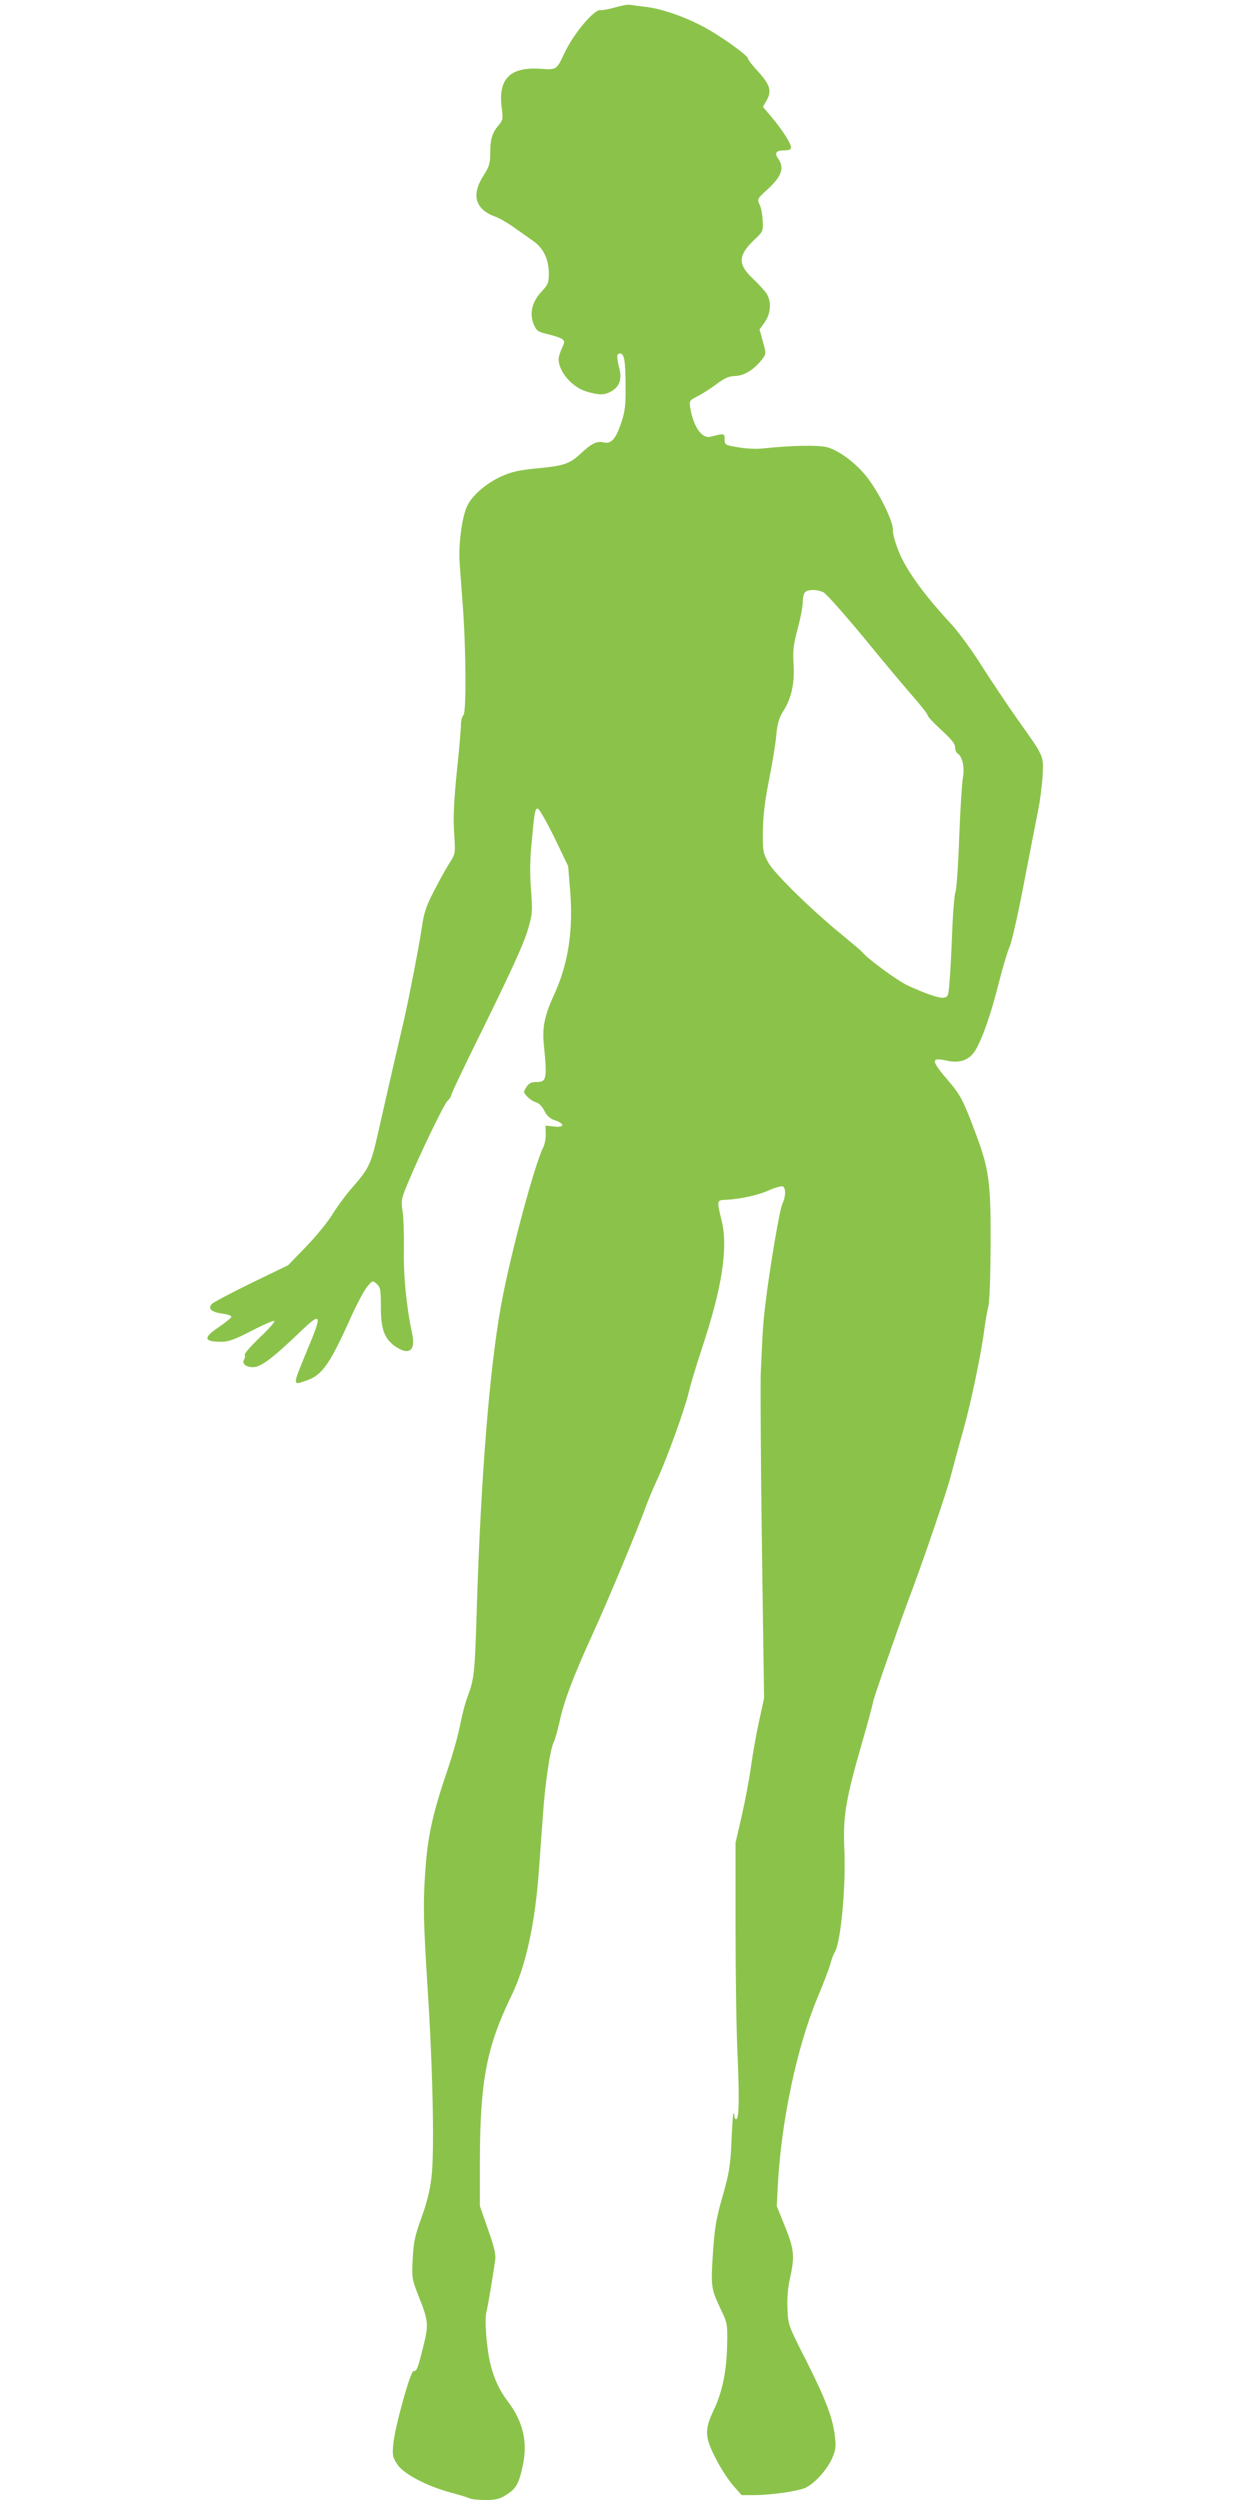
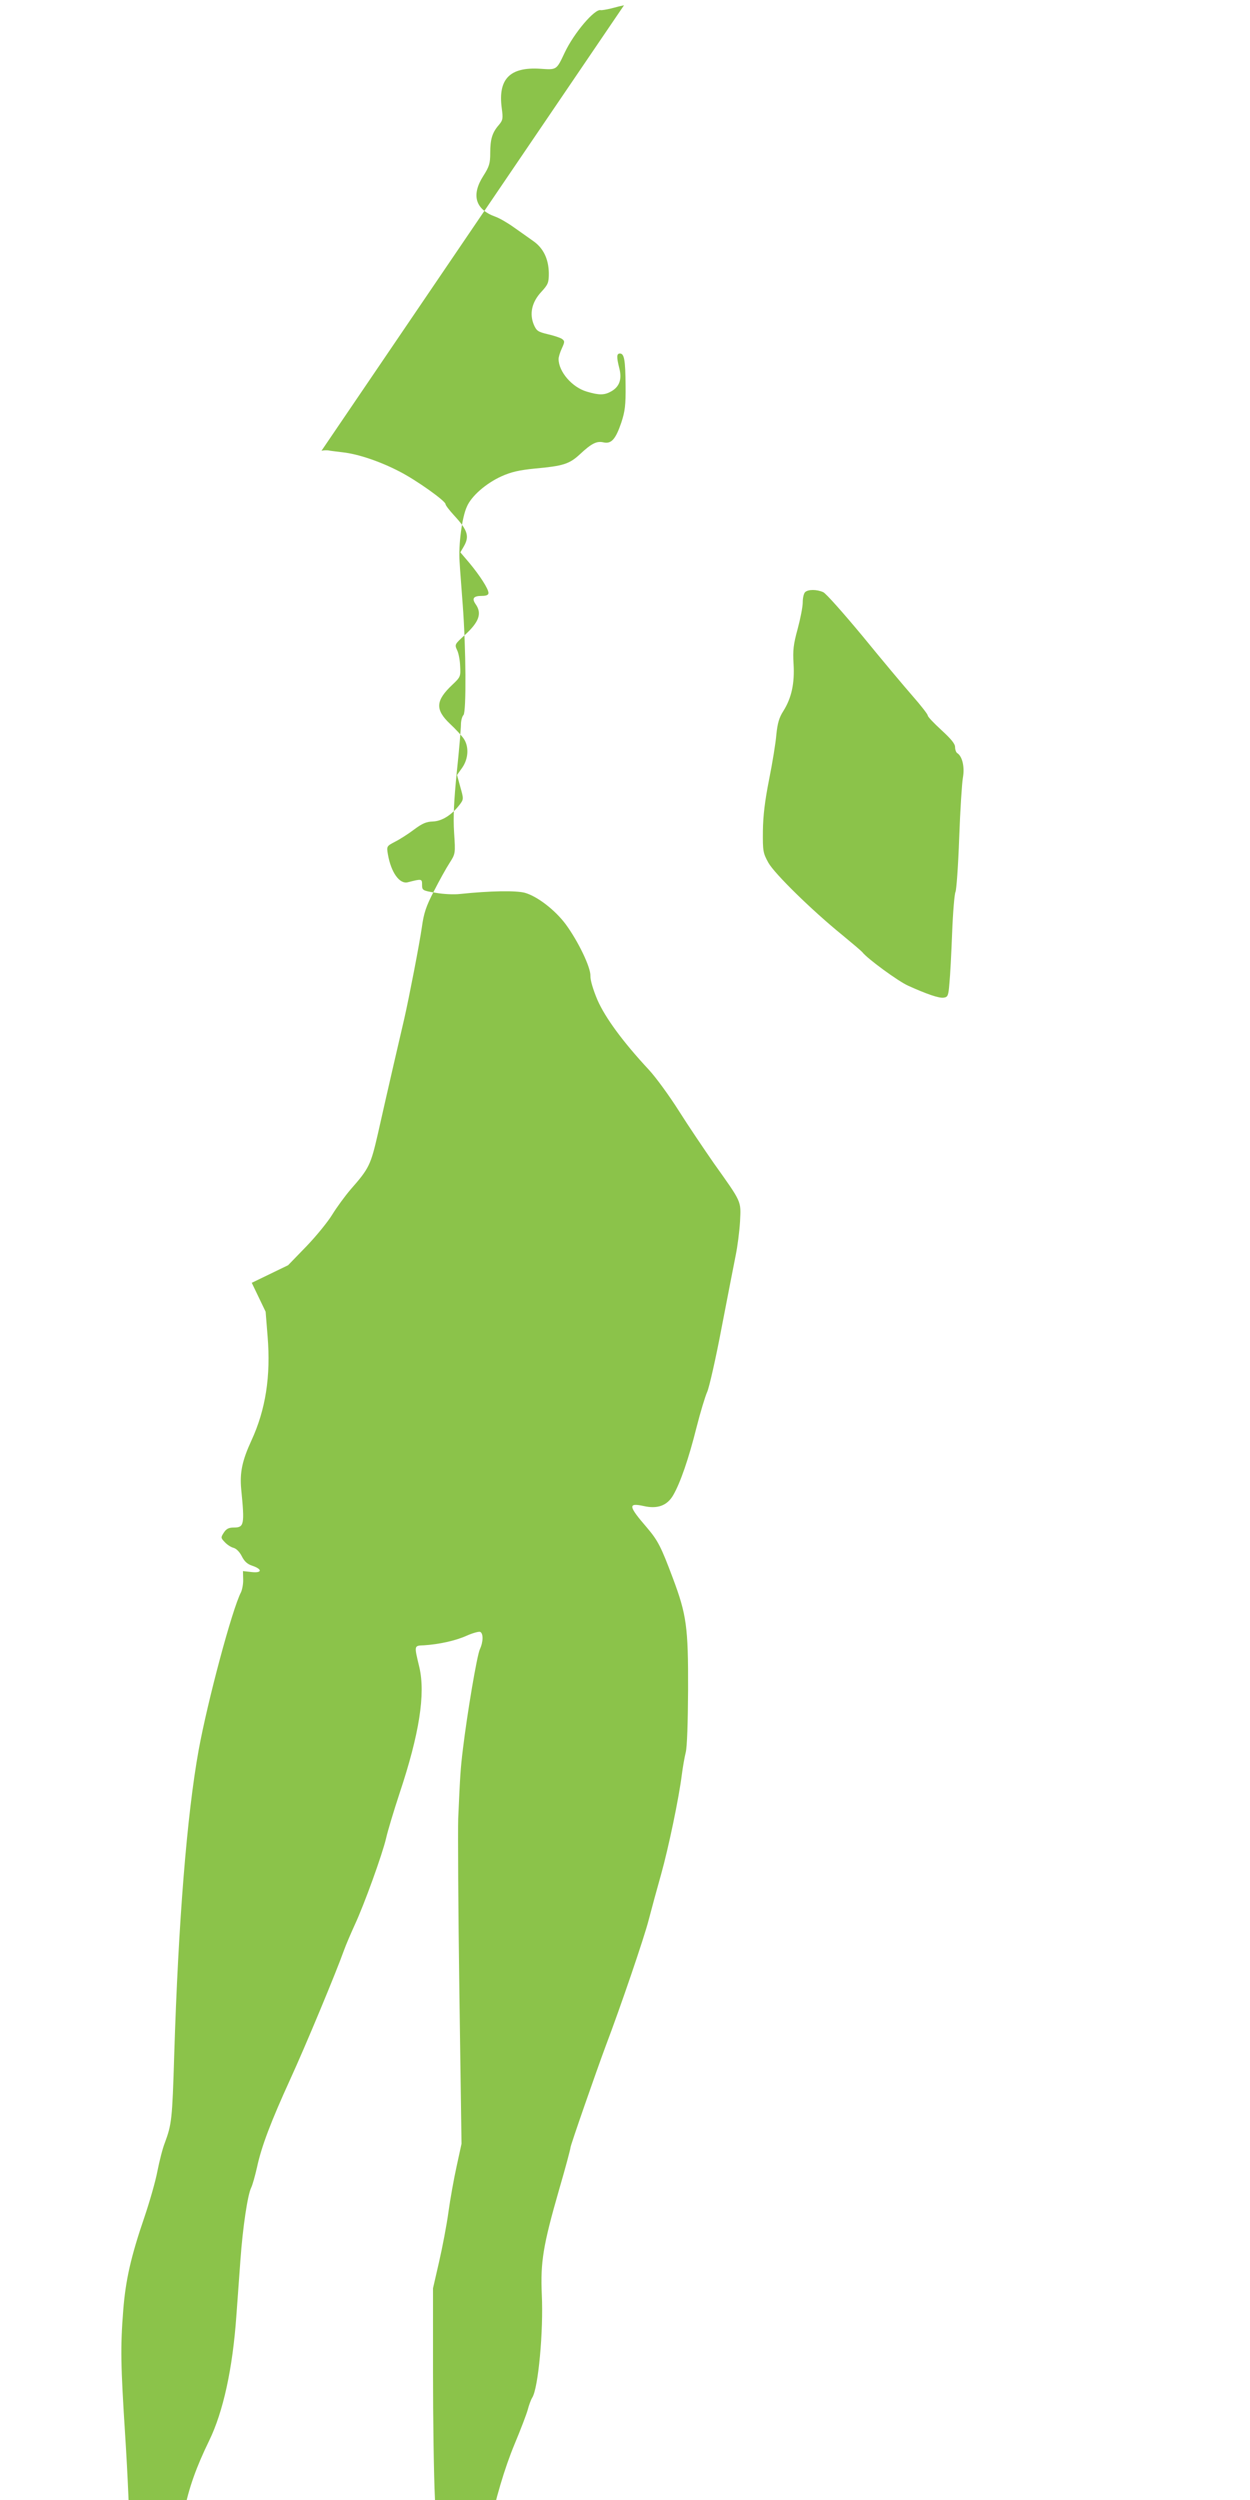
<svg xmlns="http://www.w3.org/2000/svg" version="1.0" width="640pt" height="1280pt" viewBox="0 0 640 1280" preserveAspectRatio="xMidYMid meet">
  <g transform="translate(0,1280) scale(0.1,-0.1)" fill="#8bc34a" stroke="none">
-     <path d="M3195 12773 c-11 -2 -40 -9 -65 -16 -25 -6 -49 -10 -54 -9 -30 9 -137 -116 -185 -218 -42 -89 -40 -88 -125 -82 -156 10 -217 -53 -197 -202 7 -53 6 -61 -15 -86 -34 -39 -44 -73 -44 -143 0 -53 -5 -70 -35 -117 -63 -98 -42 -172 60 -209 21 -7 64 -32 96 -55 32 -22 76 -54 99 -70 52 -36 79 -92 80 -165 0 -49 -4 -58 -39 -96 -48 -52 -61 -111 -38 -167 14 -32 21 -37 71 -49 31 -7 64 -18 73 -24 15 -11 15 -15 0 -48 -9 -19 -17 -44 -17 -55 0 -65 69 -145 144 -167 64 -19 91 -19 127 2 41 24 54 62 40 117 -15 59 -14 76 3 76 22 0 28 -32 29 -164 1 -101 -3 -132 -22 -190 -29 -85 -51 -110 -91 -101 -35 8 -61 -5 -121 -61 -54 -50 -86 -60 -230 -73 -80 -8 -121 -17 -172 -40 -79 -36 -154 -101 -177 -156 -25 -55 -43 -196 -37 -280 2 -38 10 -137 16 -220 17 -222 19 -551 4 -566 -7 -7 -13 -29 -13 -49 0 -20 -9 -128 -21 -241 -15 -149 -19 -233 -14 -312 7 -107 7 -108 -23 -155 -17 -26 -53 -91 -80 -144 -41 -79 -52 -113 -62 -185 -12 -84 -66 -363 -90 -468 -14 -59 -88 -379 -135 -589 -37 -161 -45 -178 -139 -285 -30 -35 -73 -94 -95 -130 -22 -36 -81 -109 -133 -163 l-93 -96 -186 -90 c-102 -50 -193 -98 -203 -107 -24 -25 -5 -43 54 -51 30 -4 47 -11 44 -18 -3 -6 -32 -29 -64 -51 -82 -55 -78 -75 16 -75 34 0 68 13 150 55 59 31 112 54 118 52 6 -3 -27 -41 -73 -84 -46 -44 -81 -84 -78 -90 3 -5 2 -15 -3 -23 -13 -22 8 -40 46 -40 39 0 99 45 239 179 112 108 117 97 39 -89 -79 -192 -79 -184 -1 -157 77 27 118 86 226 328 29 64 65 131 80 150 29 34 29 34 50 15 19 -17 21 -30 21 -120 0 -110 18 -159 70 -197 73 -52 110 -26 90 64 -29 135 -45 298 -42 432 1 77 -2 165 -7 195 -8 51 -6 62 24 135 59 144 187 410 206 428 11 10 19 23 19 29 0 6 45 101 99 212 208 421 271 559 295 640 22 77 23 91 15 197 -6 75 -6 155 2 234 15 166 18 185 32 185 7 0 45 -66 85 -147 l71 -148 10 -125 c17 -205 -10 -377 -83 -535 -47 -102 -60 -164 -52 -249 18 -182 15 -196 -38 -196 -25 0 -38 -6 -51 -26 -16 -25 -16 -27 5 -49 12 -13 32 -26 45 -29 14 -4 31 -21 42 -43 13 -26 28 -40 52 -48 54 -18 53 -39 -1 -33 l-45 5 1 -42 c1 -23 -5 -53 -11 -66 -46 -89 -171 -557 -217 -809 -60 -331 -104 -882 -125 -1560 -10 -332 -13 -355 -48 -450 -12 -30 -28 -95 -38 -145 -9 -49 -39 -154 -66 -234 -70 -204 -97 -325 -109 -478 -15 -191 -13 -281 10 -643 26 -405 35 -831 19 -959 -7 -63 -24 -131 -51 -205 -34 -94 -41 -127 -45 -212 -5 -97 -4 -103 30 -190 51 -127 53 -145 23 -263 -28 -112 -32 -121 -49 -121 -16 0 -95 -286 -103 -371 -6 -58 -4 -70 19 -105 31 -49 149 -112 272 -145 44 -12 88 -25 97 -30 10 -5 47 -9 83 -9 53 0 73 5 105 25 51 32 65 55 84 139 30 126 7 233 -72 338 -44 58 -72 117 -90 190 -20 78 -32 230 -22 268 8 32 31 170 45 265 5 31 -3 66 -36 160 l-42 120 0 230 c1 412 34 585 163 850 72 148 120 369 139 636 6 79 15 209 21 289 12 168 37 334 55 370 7 14 20 61 30 105 23 107 71 233 170 450 78 170 236 550 275 660 10 28 35 86 55 130 49 105 142 363 161 445 8 36 39 139 69 230 101 303 133 508 101 645 -27 113 -28 110 24 112 76 5 160 23 218 49 31 14 62 22 69 20 17 -7 17 -50 -1 -89 -15 -32 -65 -329 -87 -512 -12 -99 -14 -128 -24 -355 -2 -63 0 -464 6 -890 l11 -775 -25 -115 c-14 -63 -33 -169 -42 -235 -9 -66 -31 -181 -48 -255 l-31 -135 0 -430 c0 -236 4 -529 10 -650 10 -232 8 -335 -7 -335 -5 0 -9 7 -9 17 0 9 -2 14 -5 12 -2 -3 -7 -69 -10 -147 -6 -125 -12 -160 -46 -279 -33 -116 -40 -158 -49 -292 -11 -171 -9 -180 41 -286 32 -67 34 -75 32 -175 -2 -136 -24 -246 -68 -338 -49 -103 -47 -140 10 -250 24 -48 64 -109 88 -137 l44 -50 64 0 c87 0 232 21 266 39 47 24 104 88 131 144 21 47 23 62 17 115 -10 95 -47 192 -147 390 -91 179 -93 183 -96 264 -3 55 2 109 13 160 25 111 21 147 -26 264 l-42 104 6 115 c18 323 97 698 201 948 31 74 61 153 67 175 6 23 16 51 23 62 31 48 58 341 49 528 -7 166 6 250 88 535 33 113 59 211 59 218 0 11 131 387 180 519 76 200 198 558 220 645 15 58 44 164 64 235 38 136 91 390 106 510 5 39 14 90 20 114 7 27 11 153 12 320 1 323 -8 385 -78 572 -60 160 -76 192 -133 259 -95 110 -98 128 -16 110 70 -16 120 2 151 56 36 62 79 186 119 346 20 79 45 161 55 183 10 22 44 171 74 330 31 160 63 326 72 370 9 44 19 121 22 172 5 107 11 94 -134 298 -50 72 -131 192 -179 268 -48 76 -117 171 -154 211 -133 143 -223 266 -263 357 -22 52 -37 102 -36 123 2 44 -63 178 -126 264 -55 74 -146 144 -210 162 -46 12 -177 10 -330 -6 -33 -4 -89 -1 -127 6 -67 11 -69 13 -69 41 0 31 -2 31 -72 13 -43 -12 -87 50 -103 143 -7 41 -6 42 36 64 24 12 68 40 97 62 43 32 63 41 98 42 47 2 97 34 138 88 19 26 19 28 2 88 l-17 62 27 38 c31 45 35 106 8 147 -10 15 -42 50 -71 77 -77 73 -74 119 12 200 41 39 43 42 40 95 -1 30 -8 68 -16 83 -13 28 -11 30 38 75 75 68 91 112 57 160 -20 29 -11 42 32 42 24 0 34 5 34 15 0 21 -44 89 -98 154 l-46 54 17 29 c31 53 21 84 -49 160 -24 26 -44 52 -44 58 0 16 -148 122 -236 167 -98 51 -210 89 -289 98 -33 4 -67 8 -75 10 -8 1 -24 1 -35 -2z m1020 -3005 c14 -6 105 -109 203 -227 97 -119 212 -256 254 -304 43 -49 78 -94 78 -100 0 -7 32 -40 70 -75 49 -45 70 -70 70 -87 0 -13 5 -27 11 -31 26 -16 39 -71 29 -126 -5 -29 -14 -169 -19 -310 -5 -141 -14 -265 -19 -275 -5 -10 -13 -103 -17 -208 -4 -104 -10 -221 -14 -260 -5 -63 -8 -70 -29 -73 -23 -4 -87 18 -182 61 -50 22 -210 139 -235 172 -6 7 -52 46 -103 88 -154 125 -347 314 -378 370 -27 49 -29 59 -28 162 1 79 10 154 32 265 17 85 34 189 37 230 6 57 14 86 36 120 42 67 58 142 52 241 -4 70 -1 99 21 179 14 52 26 113 26 136 0 22 5 45 12 52 15 15 60 15 93 0z" />
+     <path d="M3195 12773 c-11 -2 -40 -9 -65 -16 -25 -6 -49 -10 -54 -9 -30 9 -137 -116 -185 -218 -42 -89 -40 -88 -125 -82 -156 10 -217 -53 -197 -202 7 -53 6 -61 -15 -86 -34 -39 -44 -73 -44 -143 0 -53 -5 -70 -35 -117 -63 -98 -42 -172 60 -209 21 -7 64 -32 96 -55 32 -22 76 -54 99 -70 52 -36 79 -92 80 -165 0 -49 -4 -58 -39 -96 -48 -52 -61 -111 -38 -167 14 -32 21 -37 71 -49 31 -7 64 -18 73 -24 15 -11 15 -15 0 -48 -9 -19 -17 -44 -17 -55 0 -65 69 -145 144 -167 64 -19 91 -19 127 2 41 24 54 62 40 117 -15 59 -14 76 3 76 22 0 28 -32 29 -164 1 -101 -3 -132 -22 -190 -29 -85 -51 -110 -91 -101 -35 8 -61 -5 -121 -61 -54 -50 -86 -60 -230 -73 -80 -8 -121 -17 -172 -40 -79 -36 -154 -101 -177 -156 -25 -55 -43 -196 -37 -280 2 -38 10 -137 16 -220 17 -222 19 -551 4 -566 -7 -7 -13 -29 -13 -49 0 -20 -9 -128 -21 -241 -15 -149 -19 -233 -14 -312 7 -107 7 -108 -23 -155 -17 -26 -53 -91 -80 -144 -41 -79 -52 -113 -62 -185 -12 -84 -66 -363 -90 -468 -14 -59 -88 -379 -135 -589 -37 -161 -45 -178 -139 -285 -30 -35 -73 -94 -95 -130 -22 -36 -81 -109 -133 -163 l-93 -96 -186 -90 l71 -148 10 -125 c17 -205 -10 -377 -83 -535 -47 -102 -60 -164 -52 -249 18 -182 15 -196 -38 -196 -25 0 -38 -6 -51 -26 -16 -25 -16 -27 5 -49 12 -13 32 -26 45 -29 14 -4 31 -21 42 -43 13 -26 28 -40 52 -48 54 -18 53 -39 -1 -33 l-45 5 1 -42 c1 -23 -5 -53 -11 -66 -46 -89 -171 -557 -217 -809 -60 -331 -104 -882 -125 -1560 -10 -332 -13 -355 -48 -450 -12 -30 -28 -95 -38 -145 -9 -49 -39 -154 -66 -234 -70 -204 -97 -325 -109 -478 -15 -191 -13 -281 10 -643 26 -405 35 -831 19 -959 -7 -63 -24 -131 -51 -205 -34 -94 -41 -127 -45 -212 -5 -97 -4 -103 30 -190 51 -127 53 -145 23 -263 -28 -112 -32 -121 -49 -121 -16 0 -95 -286 -103 -371 -6 -58 -4 -70 19 -105 31 -49 149 -112 272 -145 44 -12 88 -25 97 -30 10 -5 47 -9 83 -9 53 0 73 5 105 25 51 32 65 55 84 139 30 126 7 233 -72 338 -44 58 -72 117 -90 190 -20 78 -32 230 -22 268 8 32 31 170 45 265 5 31 -3 66 -36 160 l-42 120 0 230 c1 412 34 585 163 850 72 148 120 369 139 636 6 79 15 209 21 289 12 168 37 334 55 370 7 14 20 61 30 105 23 107 71 233 170 450 78 170 236 550 275 660 10 28 35 86 55 130 49 105 142 363 161 445 8 36 39 139 69 230 101 303 133 508 101 645 -27 113 -28 110 24 112 76 5 160 23 218 49 31 14 62 22 69 20 17 -7 17 -50 -1 -89 -15 -32 -65 -329 -87 -512 -12 -99 -14 -128 -24 -355 -2 -63 0 -464 6 -890 l11 -775 -25 -115 c-14 -63 -33 -169 -42 -235 -9 -66 -31 -181 -48 -255 l-31 -135 0 -430 c0 -236 4 -529 10 -650 10 -232 8 -335 -7 -335 -5 0 -9 7 -9 17 0 9 -2 14 -5 12 -2 -3 -7 -69 -10 -147 -6 -125 -12 -160 -46 -279 -33 -116 -40 -158 -49 -292 -11 -171 -9 -180 41 -286 32 -67 34 -75 32 -175 -2 -136 -24 -246 -68 -338 -49 -103 -47 -140 10 -250 24 -48 64 -109 88 -137 l44 -50 64 0 c87 0 232 21 266 39 47 24 104 88 131 144 21 47 23 62 17 115 -10 95 -47 192 -147 390 -91 179 -93 183 -96 264 -3 55 2 109 13 160 25 111 21 147 -26 264 l-42 104 6 115 c18 323 97 698 201 948 31 74 61 153 67 175 6 23 16 51 23 62 31 48 58 341 49 528 -7 166 6 250 88 535 33 113 59 211 59 218 0 11 131 387 180 519 76 200 198 558 220 645 15 58 44 164 64 235 38 136 91 390 106 510 5 39 14 90 20 114 7 27 11 153 12 320 1 323 -8 385 -78 572 -60 160 -76 192 -133 259 -95 110 -98 128 -16 110 70 -16 120 2 151 56 36 62 79 186 119 346 20 79 45 161 55 183 10 22 44 171 74 330 31 160 63 326 72 370 9 44 19 121 22 172 5 107 11 94 -134 298 -50 72 -131 192 -179 268 -48 76 -117 171 -154 211 -133 143 -223 266 -263 357 -22 52 -37 102 -36 123 2 44 -63 178 -126 264 -55 74 -146 144 -210 162 -46 12 -177 10 -330 -6 -33 -4 -89 -1 -127 6 -67 11 -69 13 -69 41 0 31 -2 31 -72 13 -43 -12 -87 50 -103 143 -7 41 -6 42 36 64 24 12 68 40 97 62 43 32 63 41 98 42 47 2 97 34 138 88 19 26 19 28 2 88 l-17 62 27 38 c31 45 35 106 8 147 -10 15 -42 50 -71 77 -77 73 -74 119 12 200 41 39 43 42 40 95 -1 30 -8 68 -16 83 -13 28 -11 30 38 75 75 68 91 112 57 160 -20 29 -11 42 32 42 24 0 34 5 34 15 0 21 -44 89 -98 154 l-46 54 17 29 c31 53 21 84 -49 160 -24 26 -44 52 -44 58 0 16 -148 122 -236 167 -98 51 -210 89 -289 98 -33 4 -67 8 -75 10 -8 1 -24 1 -35 -2z m1020 -3005 c14 -6 105 -109 203 -227 97 -119 212 -256 254 -304 43 -49 78 -94 78 -100 0 -7 32 -40 70 -75 49 -45 70 -70 70 -87 0 -13 5 -27 11 -31 26 -16 39 -71 29 -126 -5 -29 -14 -169 -19 -310 -5 -141 -14 -265 -19 -275 -5 -10 -13 -103 -17 -208 -4 -104 -10 -221 -14 -260 -5 -63 -8 -70 -29 -73 -23 -4 -87 18 -182 61 -50 22 -210 139 -235 172 -6 7 -52 46 -103 88 -154 125 -347 314 -378 370 -27 49 -29 59 -28 162 1 79 10 154 32 265 17 85 34 189 37 230 6 57 14 86 36 120 42 67 58 142 52 241 -4 70 -1 99 21 179 14 52 26 113 26 136 0 22 5 45 12 52 15 15 60 15 93 0z" />
  </g>
</svg>